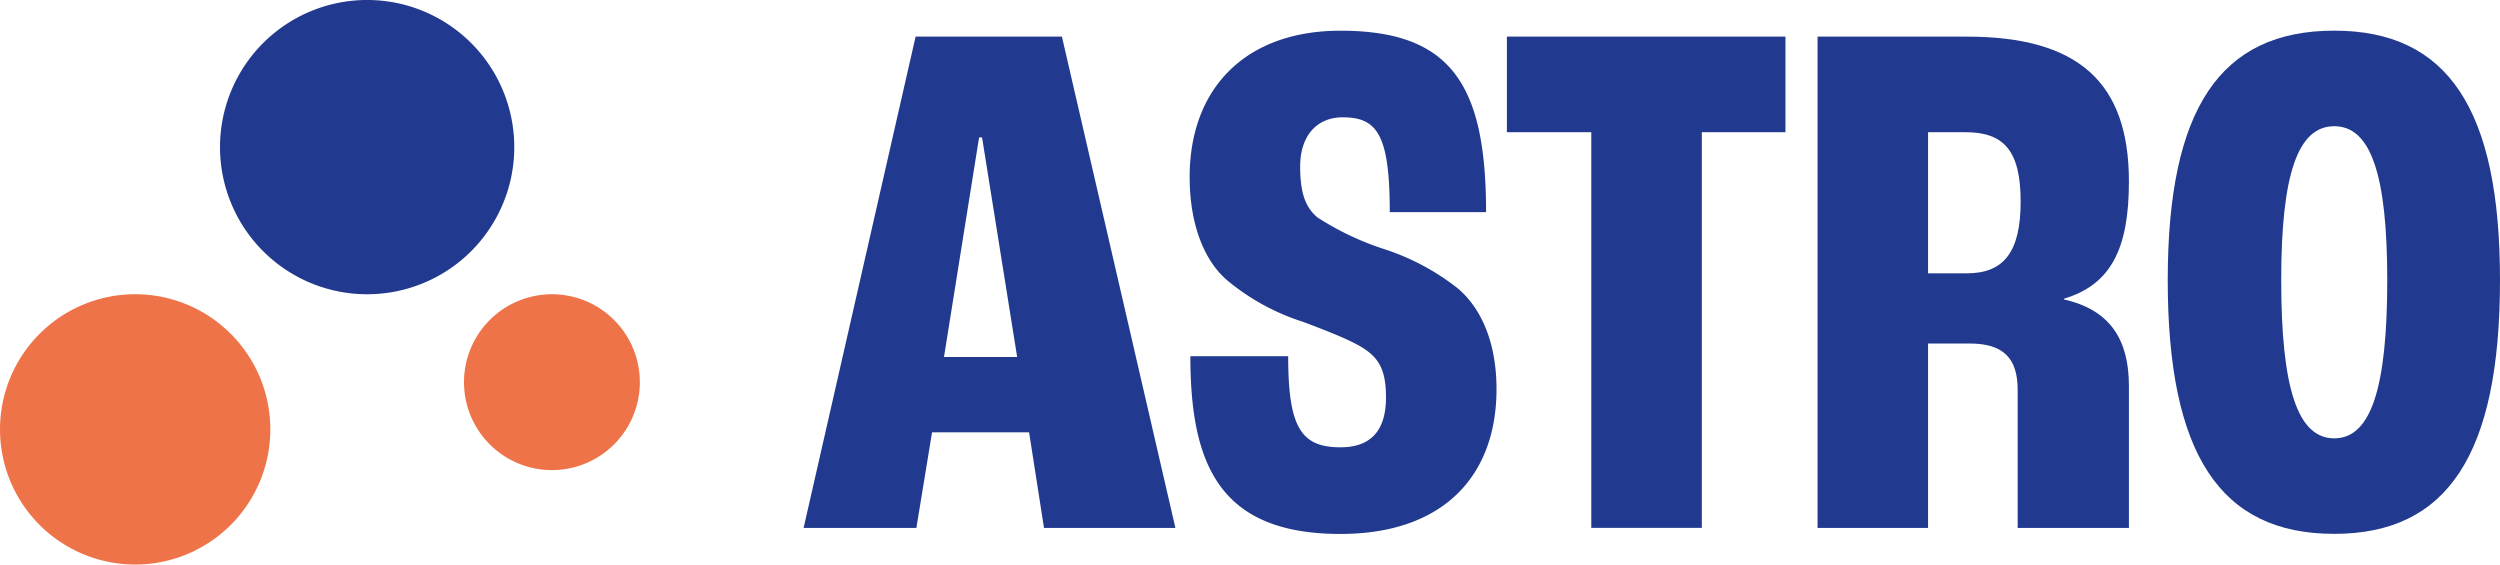
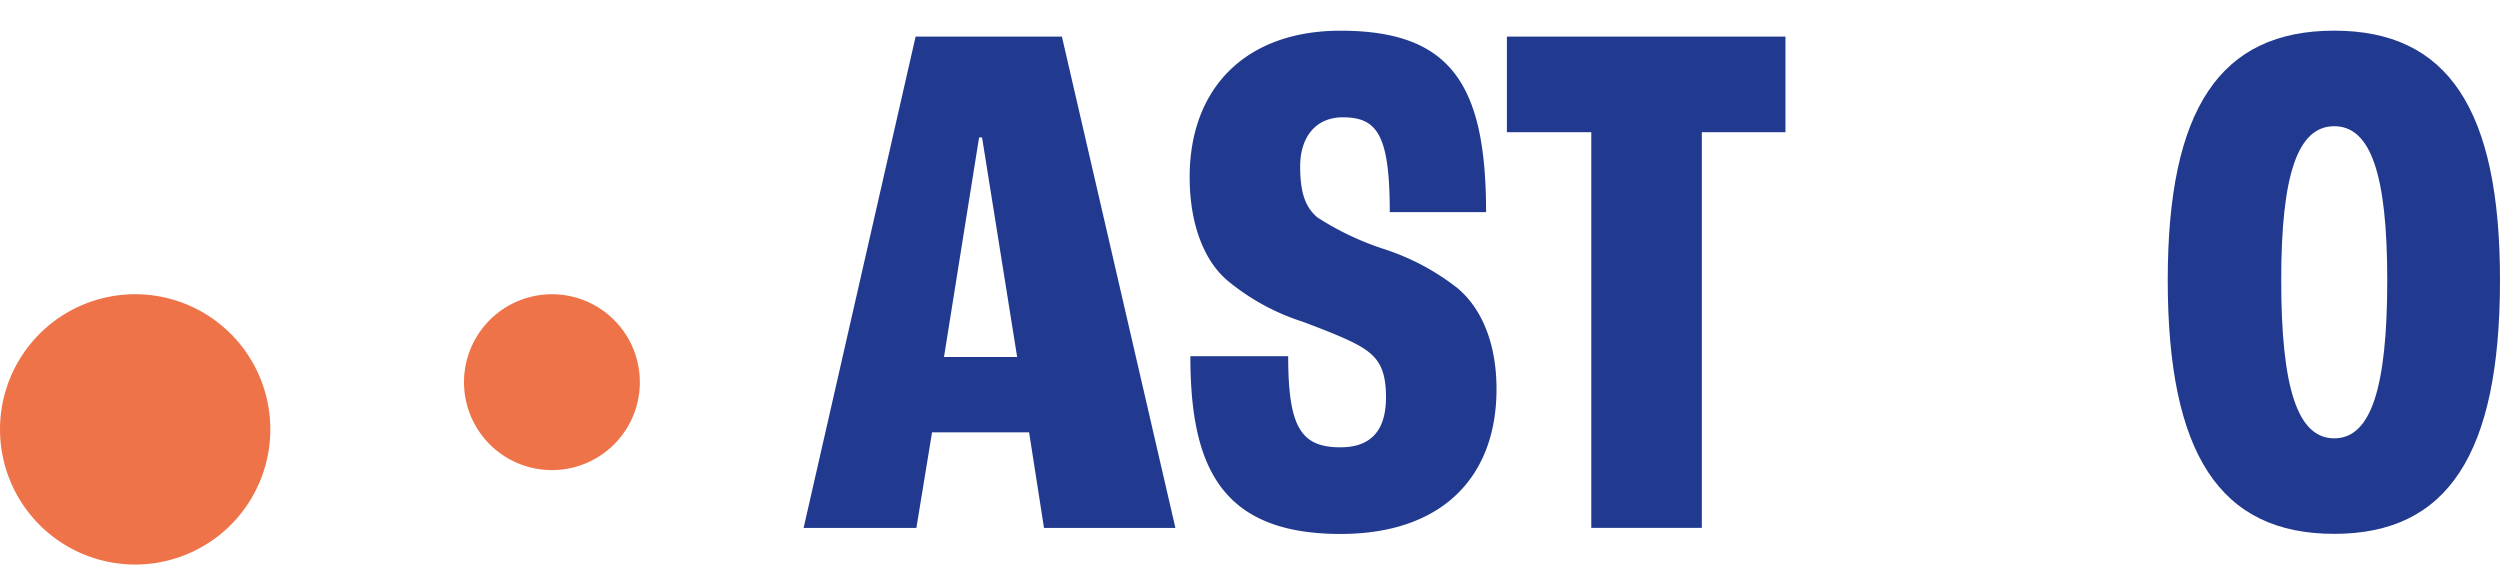
<svg xmlns="http://www.w3.org/2000/svg" width="225.558" height="50.938" viewBox="0 0 225.558 50.938">
  <defs>
    <clipPath id="clip-path">
      <rect id="Rectangle_491" data-name="Rectangle 491" width="225.558" height="50.938" fill="none" />
    </clipPath>
  </defs>
  <g id="Group_285" data-name="Group 285" transform="translate(-606.486 -456.874)">
    <path id="Path_1" data-name="Path 1" d="M206.556,44.193H197.8l-1.415,8.623H186.211L196.316,8.488h13.2l10.24,44.328H207.9Zm-1.078-6.8-3.166-19.806h-.269l-3.166,19.806Z" transform="translate(492.779 451.69)" fill="#213a8f" />
    <g id="Group_1" data-name="Group 1" transform="translate(606.486 456.874)">
      <g id="Group_284" data-name="Group 284" clip-path="url(#clip-path)">
        <path id="Path_3227" data-name="Path 3227" d="M275.728,36.476h8.825c0,6.4,1.145,8.219,4.716,8.219,2.9,0,4.109-1.684,4.109-4.513,0-2.358-.606-3.369-1.684-4.177-.876-.673-2.56-1.415-5.794-2.627a20.362,20.362,0,0,1-6.8-3.706c-2.021-1.684-3.436-4.918-3.436-9.364,0-8.017,5.052-13.2,13.608-13.2,9.97,0,13.136,4.85,13.136,16.37h-8.69c0-7.006-1.146-8.555-4.244-8.555-2.358,0-3.84,1.684-3.84,4.447,0,2.627.607,3.772,1.55,4.58a25.645,25.645,0,0,0,5.928,2.83,21.421,21.421,0,0,1,6.737,3.57c2.223,1.886,3.5,5.052,3.5,9.094,0,7.882-4.851,13.069-14.08,13.069-10.913,0-13.541-6.265-13.541-16.033" transform="translate(-168.329 -4.338)" fill="#213a8f" />
        <path id="Path_3228" data-name="Path 3228" d="M356.8,17.112h-7.613V8.489H374.32v8.623h-7.545v35.7H356.8Z" transform="translate(-213.23 -5.184)" fill="#213a8f" />
-         <path id="Path_3229" data-name="Path 3229" d="M421.167,8.488H434.64c10.037,0,14.619,4.109,14.619,13.069,0,6.063-1.617,9.3-5.861,10.577V32.2c4.177.943,5.861,3.638,5.861,7.814v12.8H439.221V40.353c0-2.9-1.347-4.176-4.312-4.176h-3.772V52.816h-9.97ZM434.64,29.843c3.3,0,4.85-1.886,4.85-6.467,0-4.649-1.549-6.265-4.985-6.265h-3.368V29.843Z" transform="translate(-257.181 -5.183)" fill="#213a8f" />
        <path id="Path_3230" data-name="Path 3230" d="M502.311,29.605c0-15.427,4.716-22.5,15.023-22.5,10.24,0,14.955,7.074,14.955,22.5,0,15.7-4.716,22.9-14.955,22.9-10.307,0-15.023-7.208-15.023-22.9m19.805,0c0-9.5-1.482-13.878-4.783-13.878s-4.783,4.379-4.783,13.878c0,9.768,1.482,14.282,4.783,14.282s4.783-4.513,4.783-14.282" transform="translate(-306.731 -4.339)" fill="#213a8f" />
        <path id="Path_3231" data-name="Path 3231" d="M121.06,81.728a7.933,7.933,0,1,1,0-11.219,7.933,7.933,0,0,1,0,11.219" transform="translate(-65.654 -41.637)" fill="#ef7348" />
-         <path id="Path_3232" data-name="Path 3232" d="M73.645,22.66a13.275,13.275,0,1,1,0-18.773,13.275,13.275,0,0,1,0,18.773" transform="translate(-31.133 0)" fill="#213a8f" />
        <path id="Path_3233" data-name="Path 3233" d="M20.817,89a12.194,12.194,0,1,1,0-17.246,12.194,12.194,0,0,1,0,17.246" transform="translate(0 -41.637)" fill="#ef7348" />
      </g>
    </g>
  </g>
</svg>